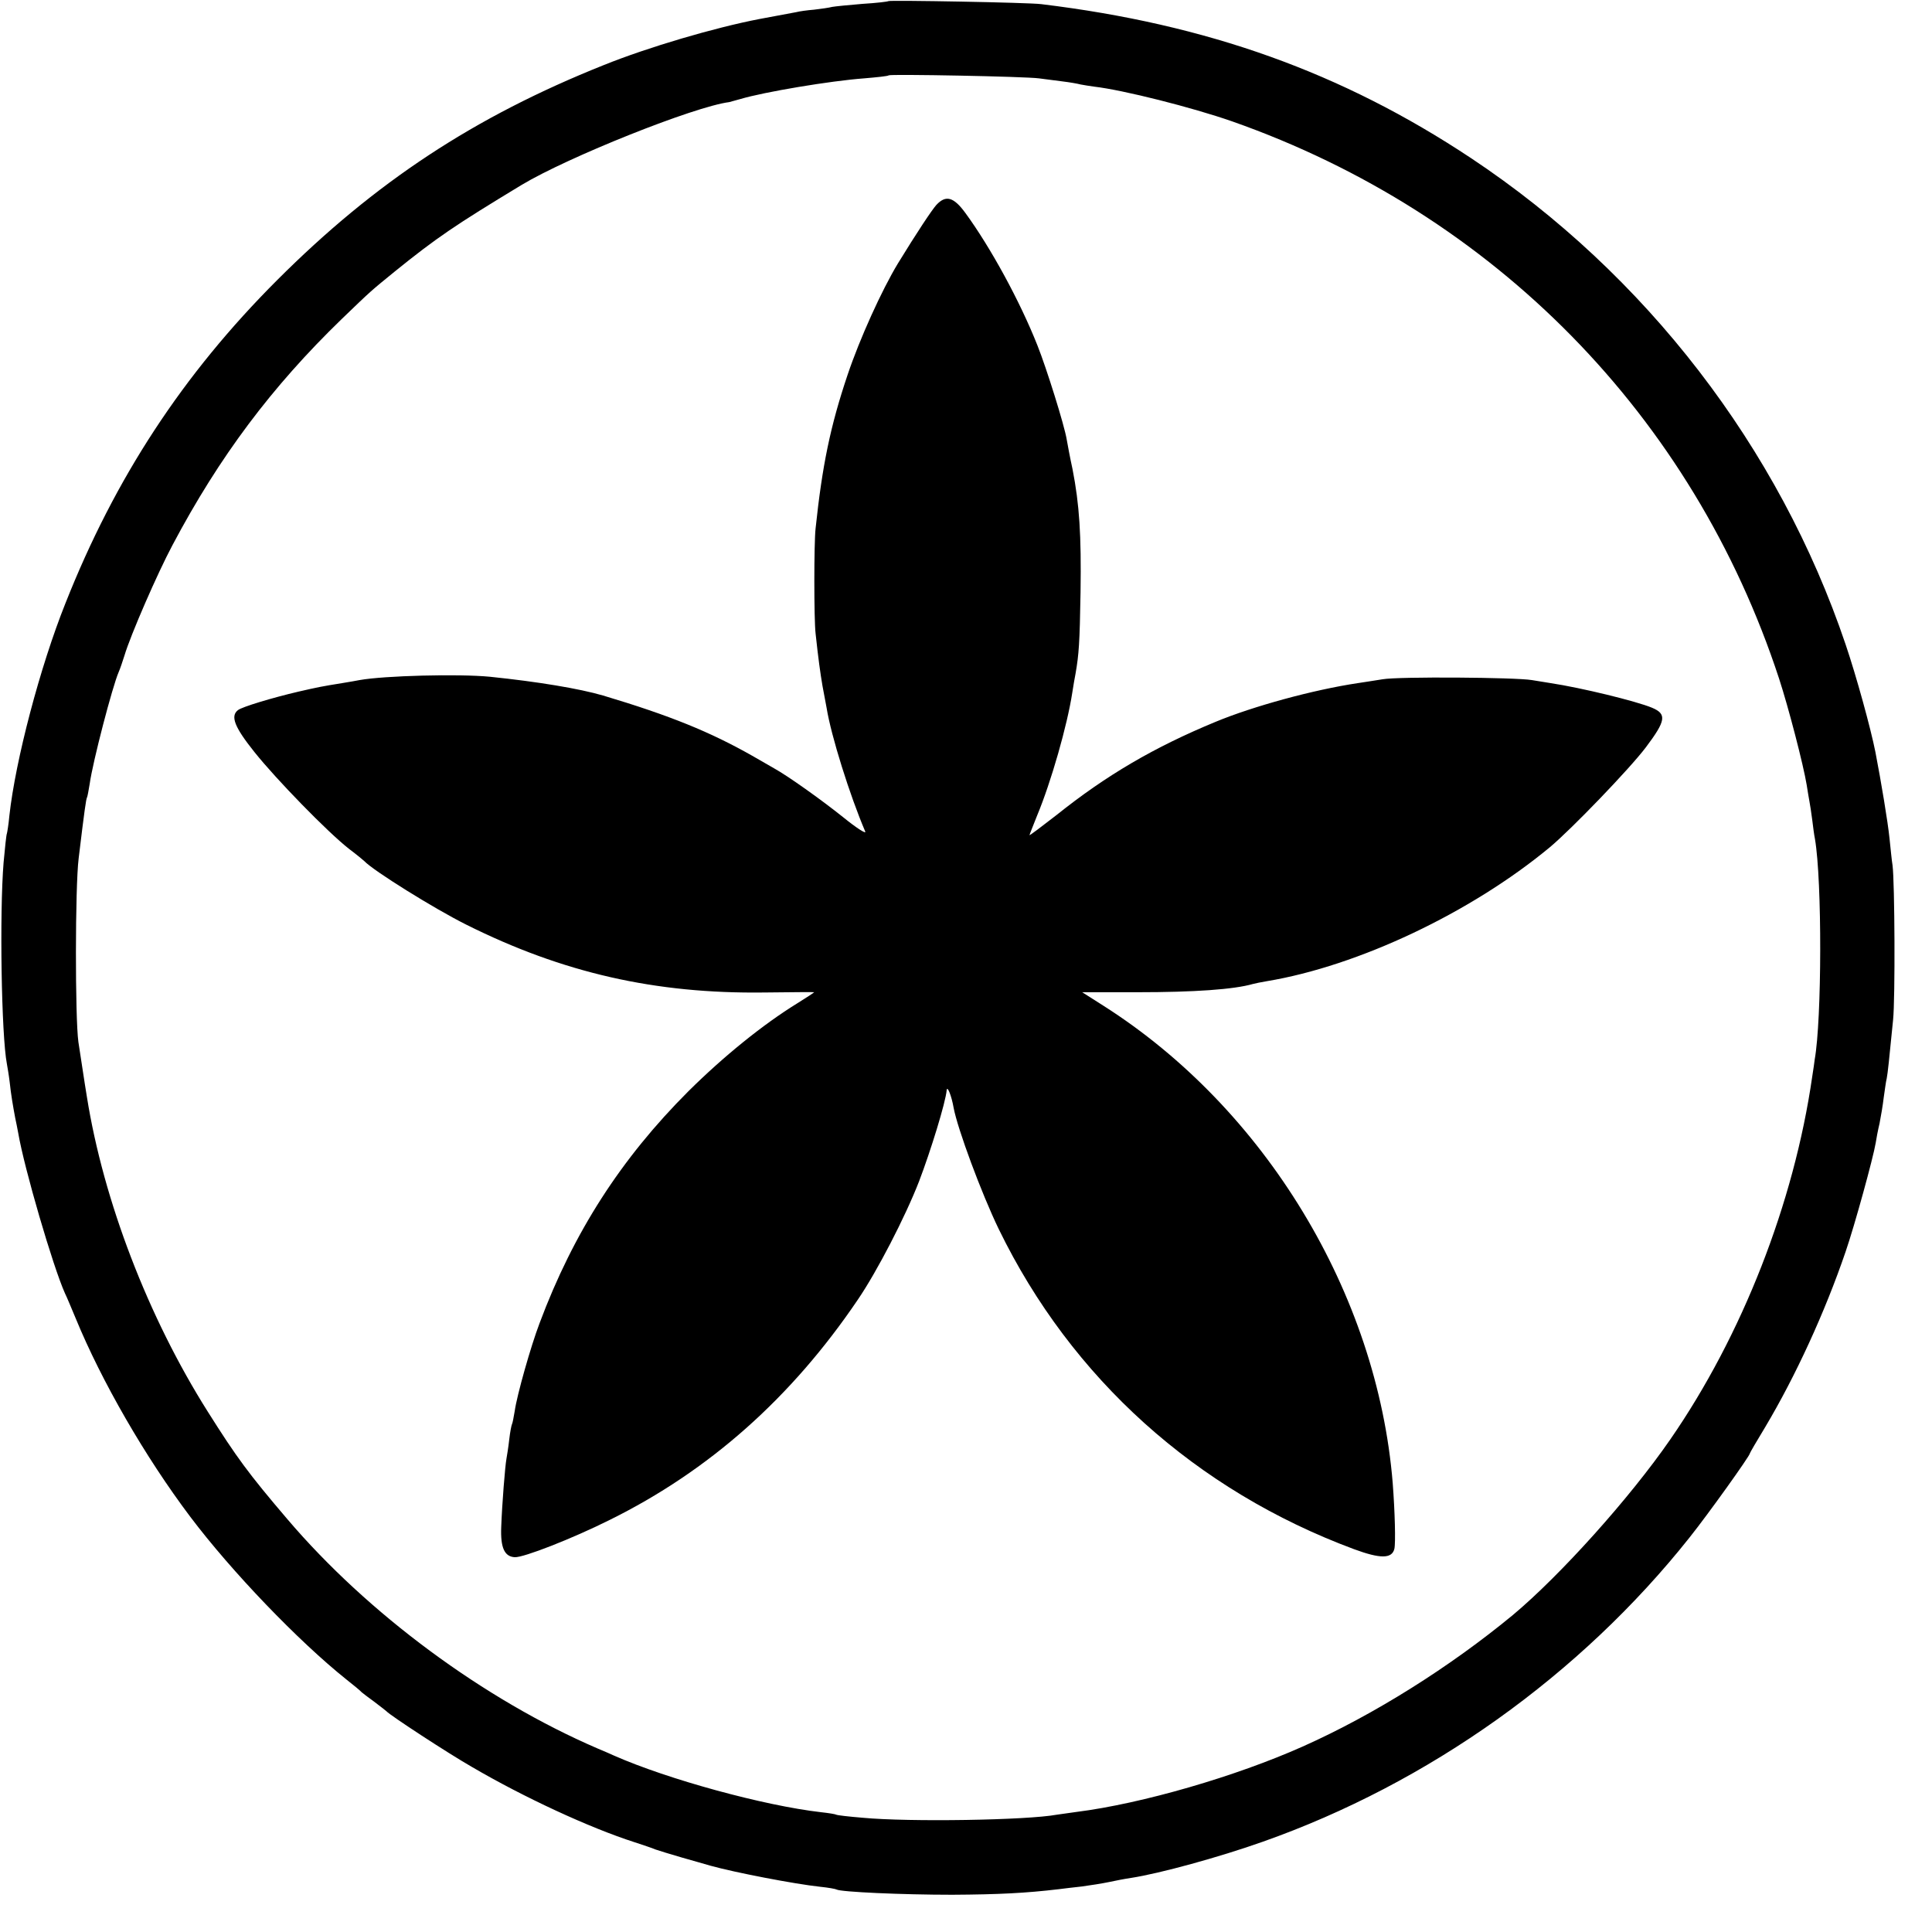
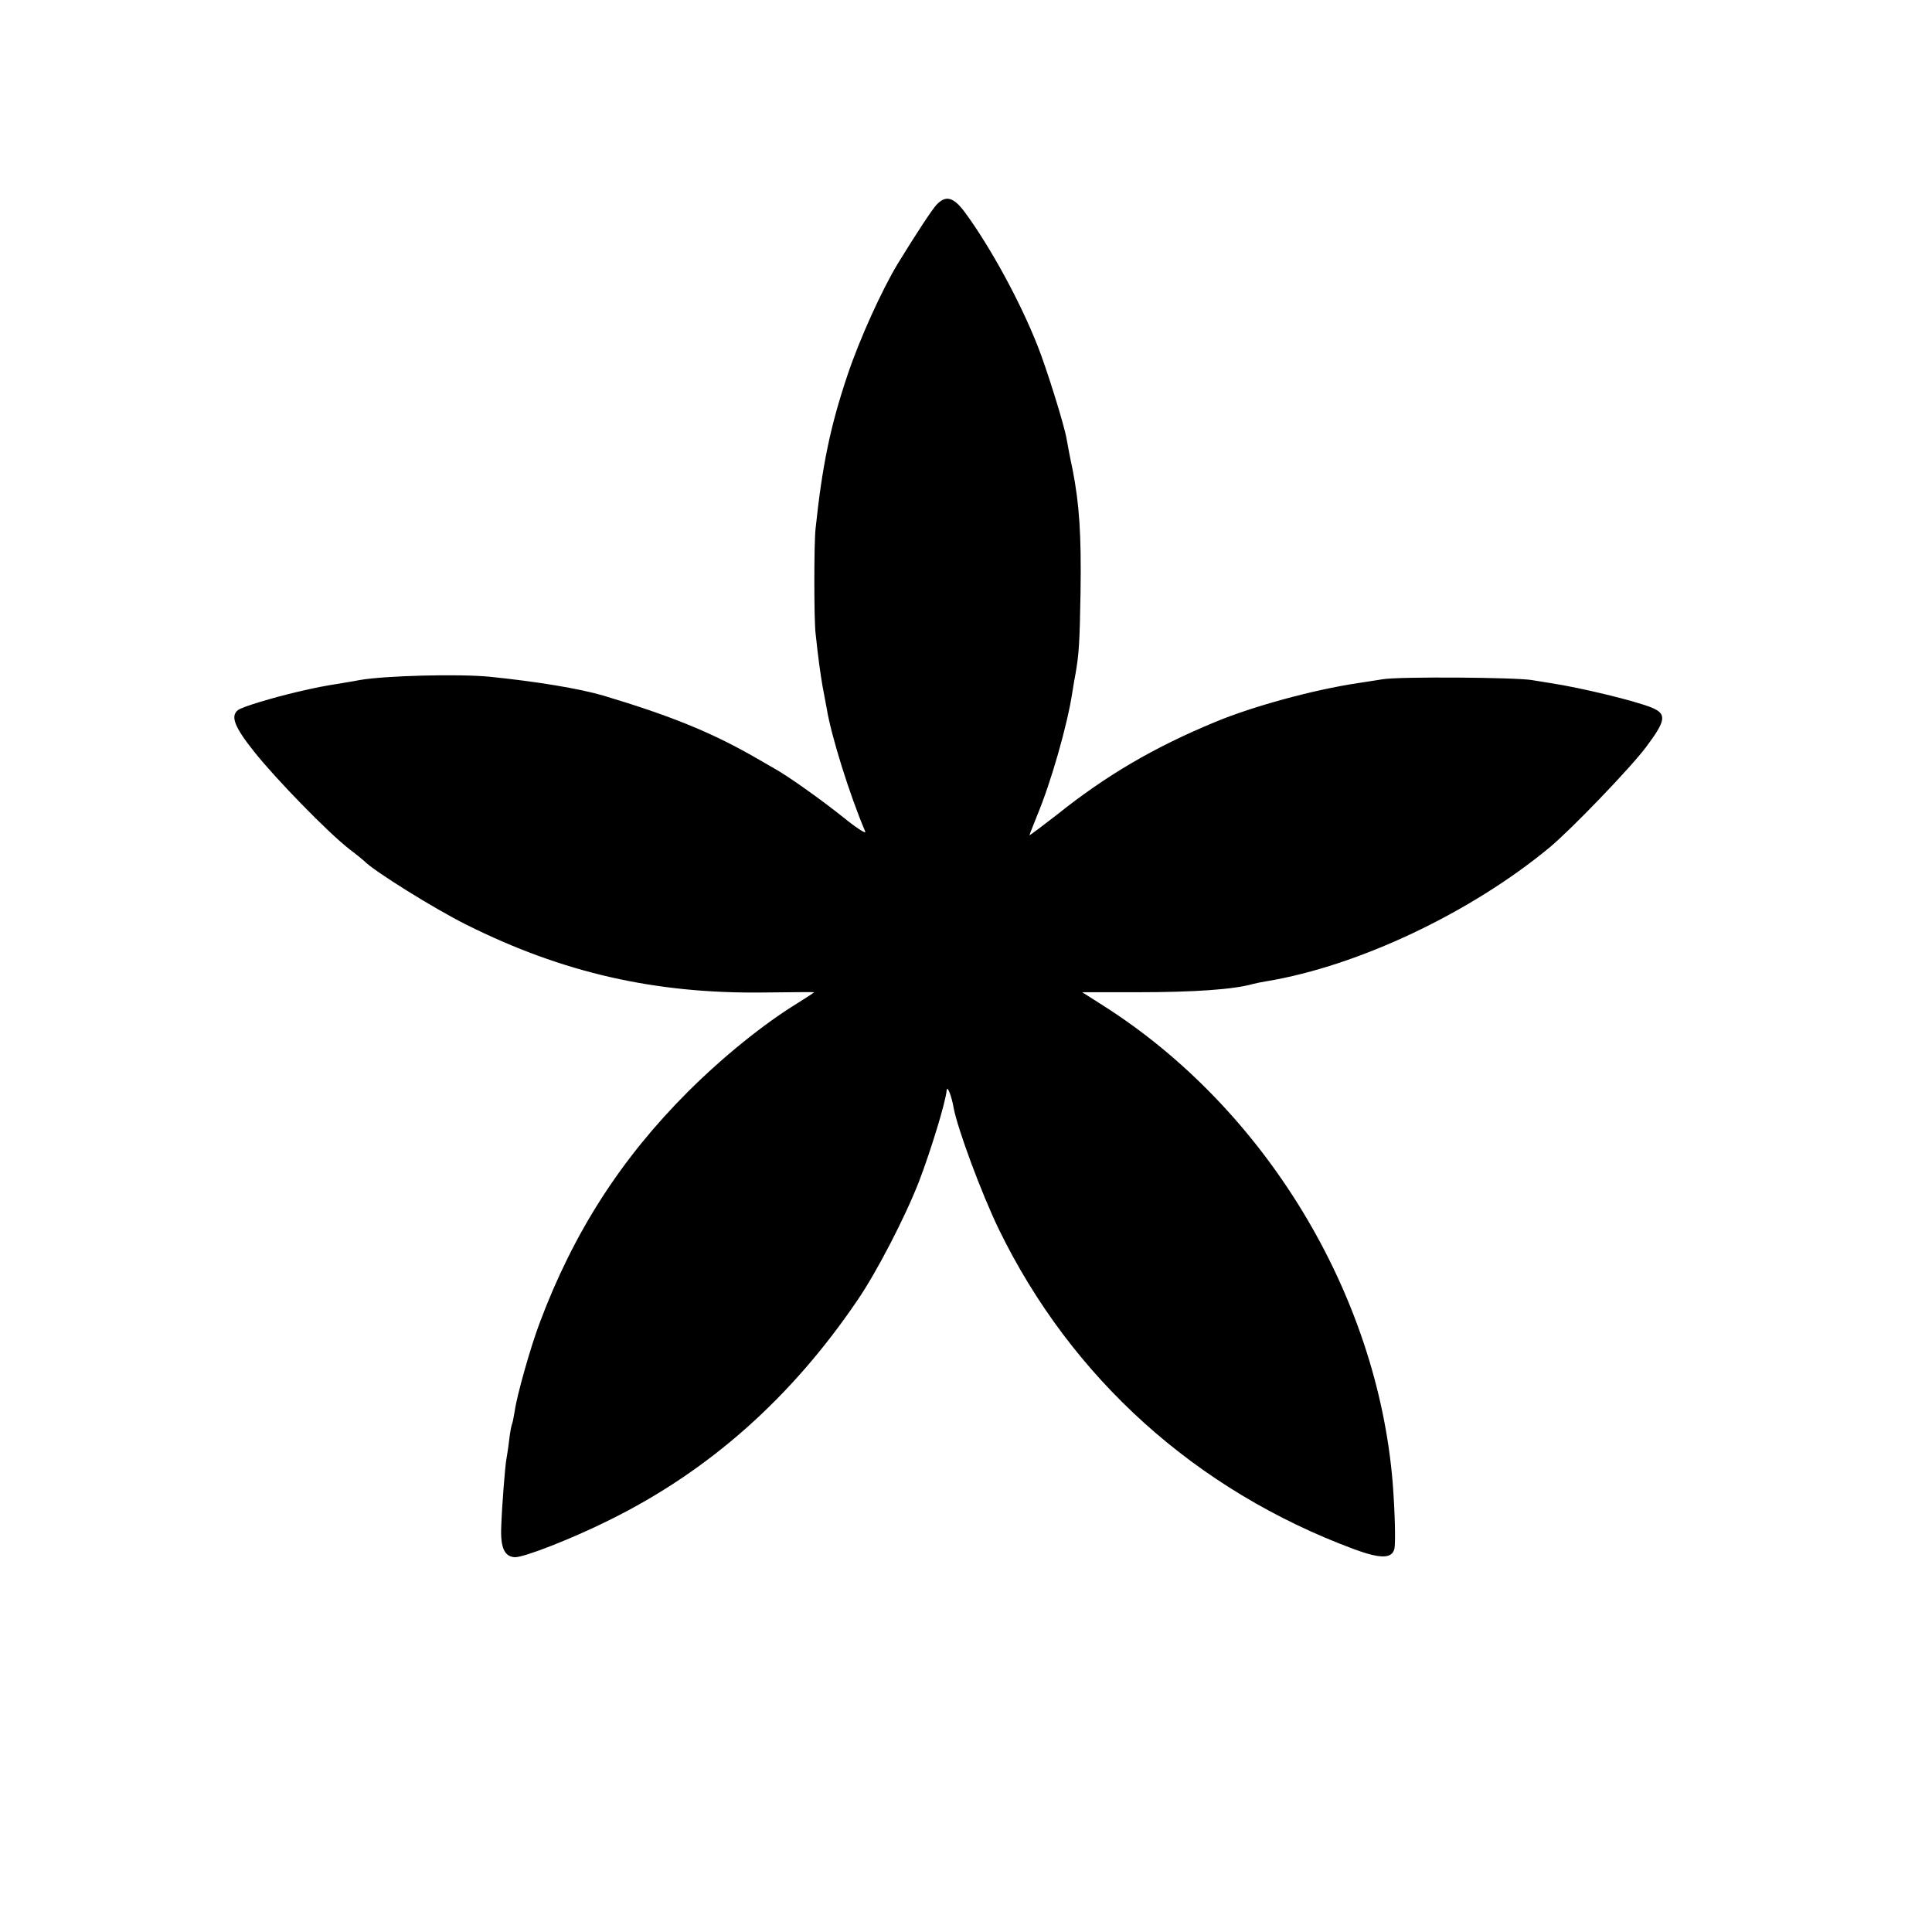
<svg xmlns="http://www.w3.org/2000/svg" version="1.0" width="700pt" height="700pt" viewBox="0 0 700 700" preserveAspectRatio="xMidYMid meet">
  <g transform="translate(0,700) scale(0.1,-0.1)" fill="#000000" stroke="none">
-     <path d="M3219 6996 c-2 -2 -44 -7 -94 -10 -49 -4 -99 -9 -110 -11 -11 -3 -40 -7 -65 -10 -25 -2 -54 -6 -65 -9 -11 -2 -71 -13 -134 -25 -161 -31 -403 -102 -564 -167 -468 -187 -827 -423 -1183 -779 -341 -341 -587 -716 -767 -1171 -92 -230 -181 -569 -203 -769 -3 -33 -8 -62 -9 -65 -2 -3 -7 -50 -12 -105 -15 -184 -8 -627 12 -730 2 -11 7 -40 10 -65 5 -47 12 -87 20 -130 3 -14 8 -38 11 -55 22 -129 126 -484 169 -580 8 -16 25 -58 39 -91 94 -229 253 -504 415 -719 150 -199 392 -451 566 -590 28 -22 52 -42 55 -46 3 -3 23 -18 45 -34 22 -17 42 -32 45 -35 13 -15 226 -154 310 -202 188 -110 425 -220 590 -273 30 -10 64 -21 75 -26 11 -4 54 -17 95 -29 41 -12 89 -25 105 -30 86 -24 303 -66 396 -76 30 -3 57 -8 60 -10 15 -9 238 -19 419 -19 170 1 266 6 385 20 17 2 55 7 85 10 30 4 74 11 98 16 23 5 59 12 80 15 104 16 319 75 477 131 601 212 1151 604 1547 1103 67 84 218 295 218 304 0 2 25 45 56 96 109 183 216 415 291 635 33 96 100 340 109 394 2 14 8 46 14 71 5 25 12 67 15 93 4 27 8 59 11 70 4 22 8 60 23 212 8 77 6 499 -2 560 -3 17 -7 61 -11 98 -6 59 -30 203 -51 312 -17 86 -69 275 -108 390 -241 714 -725 1342 -1357 1762 -467 310 -955 485 -1557 558 -44 6 -549 15 -554 11z m546 -280 c22 -3 60 -8 85 -11 25 -3 54 -8 65 -11 11 -2 34 -6 50 -8 104 -12 354 -75 500 -126 949 -334 1669 -1067 1981 -2019 34 -104 88 -312 100 -385 3 -21 8 -48 10 -60 2 -11 7 -41 10 -66 3 -25 7 -56 10 -70 26 -153 25 -653 -1 -799 -1 -9 -5 -37 -9 -62 -66 -458 -254 -938 -514 -1314 -147 -213 -399 -493 -570 -636 -229 -189 -504 -362 -762 -477 -242 -108 -582 -207 -820 -237 -30 -4 -62 -9 -71 -10 -108 -20 -535 -27 -704 -11 -49 4 -92 9 -95 11 -3 2 -27 6 -55 9 -208 24 -555 119 -750 205 -11 5 -38 17 -60 26 -411 177 -832 488 -1124 831 -140 164 -184 224 -288 389 -216 342 -378 764 -438 1140 -8 47 -25 163 -31 200 -12 87 -12 561 1 665 21 175 27 215 30 220 2 3 6 26 10 50 11 80 83 355 105 405 5 11 14 38 21 60 22 74 120 299 174 400 170 321 360 574 613 819 110 106 105 101 192 172 151 122 217 167 460 314 168 101 626 284 752 300 4 1 22 6 40 11 87 26 327 66 448 75 47 4 87 8 90 11 6 5 494 -4 545 -11z" />
    <path d="M3393 6258 c-17 -19 -72 -102 -140 -213 -58 -96 -138 -272 -182 -403 -63 -187 -92 -330 -116 -557 -6 -53 -6 -329 0 -380 10 -93 17 -143 25 -190 5 -27 12 -64 15 -80 16 -100 84 -317 140 -448 4 -10 -32 13 -80 52 -80 64 -201 150 -250 177 -11 6 -47 27 -80 46 -152 86 -296 145 -540 218 -86 25 -235 50 -410 68 -114 11 -382 4 -472 -12 -10 -2 -38 -7 -63 -11 -75 -12 -89 -15 -159 -31 -94 -22 -204 -55 -219 -67 -28 -22 -12 -62 60 -152 79 -99 265 -290 343 -351 28 -21 52 -41 55 -44 33 -35 253 -172 369 -230 350 -175 685 -251 1079 -246 100 1 182 2 182 1 0 -1 -27 -19 -61 -40 -125 -77 -268 -193 -395 -319 -244 -244 -416 -511 -539 -840 -32 -84 -82 -261 -90 -318 -4 -24 -8 -45 -10 -48 -2 -4 -7 -29 -10 -56 -3 -27 -8 -58 -10 -69 -5 -27 -16 -164 -19 -248 -3 -75 12 -107 49 -109 31 -2 208 67 344 135 360 178 658 442 899 798 69 101 172 300 222 429 42 110 96 285 100 330 2 19 18 -22 25 -63 14 -76 101 -311 164 -441 263 -540 714 -946 1287 -1159 95 -35 137 -35 146 1 5 21 2 135 -6 239 -56 686 -463 1357 -1048 1729 l-77 49 202 0 c203 0 348 10 417 30 8 2 31 7 50 10 331 55 739 248 1025 485 78 65 289 284 348 362 73 97 77 121 22 144 -58 24 -255 72 -367 89 -18 3 -49 8 -68 11 -60 10 -482 13 -540 3 -30 -5 -71 -11 -90 -14 -161 -24 -380 -84 -515 -140 -223 -92 -397 -194 -577 -338 -54 -42 -98 -75 -98 -73 0 2 13 34 28 72 50 120 109 326 127 444 4 25 9 56 12 70 12 69 15 110 18 295 3 207 -4 317 -29 445 -9 41 -18 90 -21 107 -8 51 -74 261 -106 341 -64 162 -171 357 -261 480 -43 59 -71 66 -105 30z" />
  </g>
</svg>